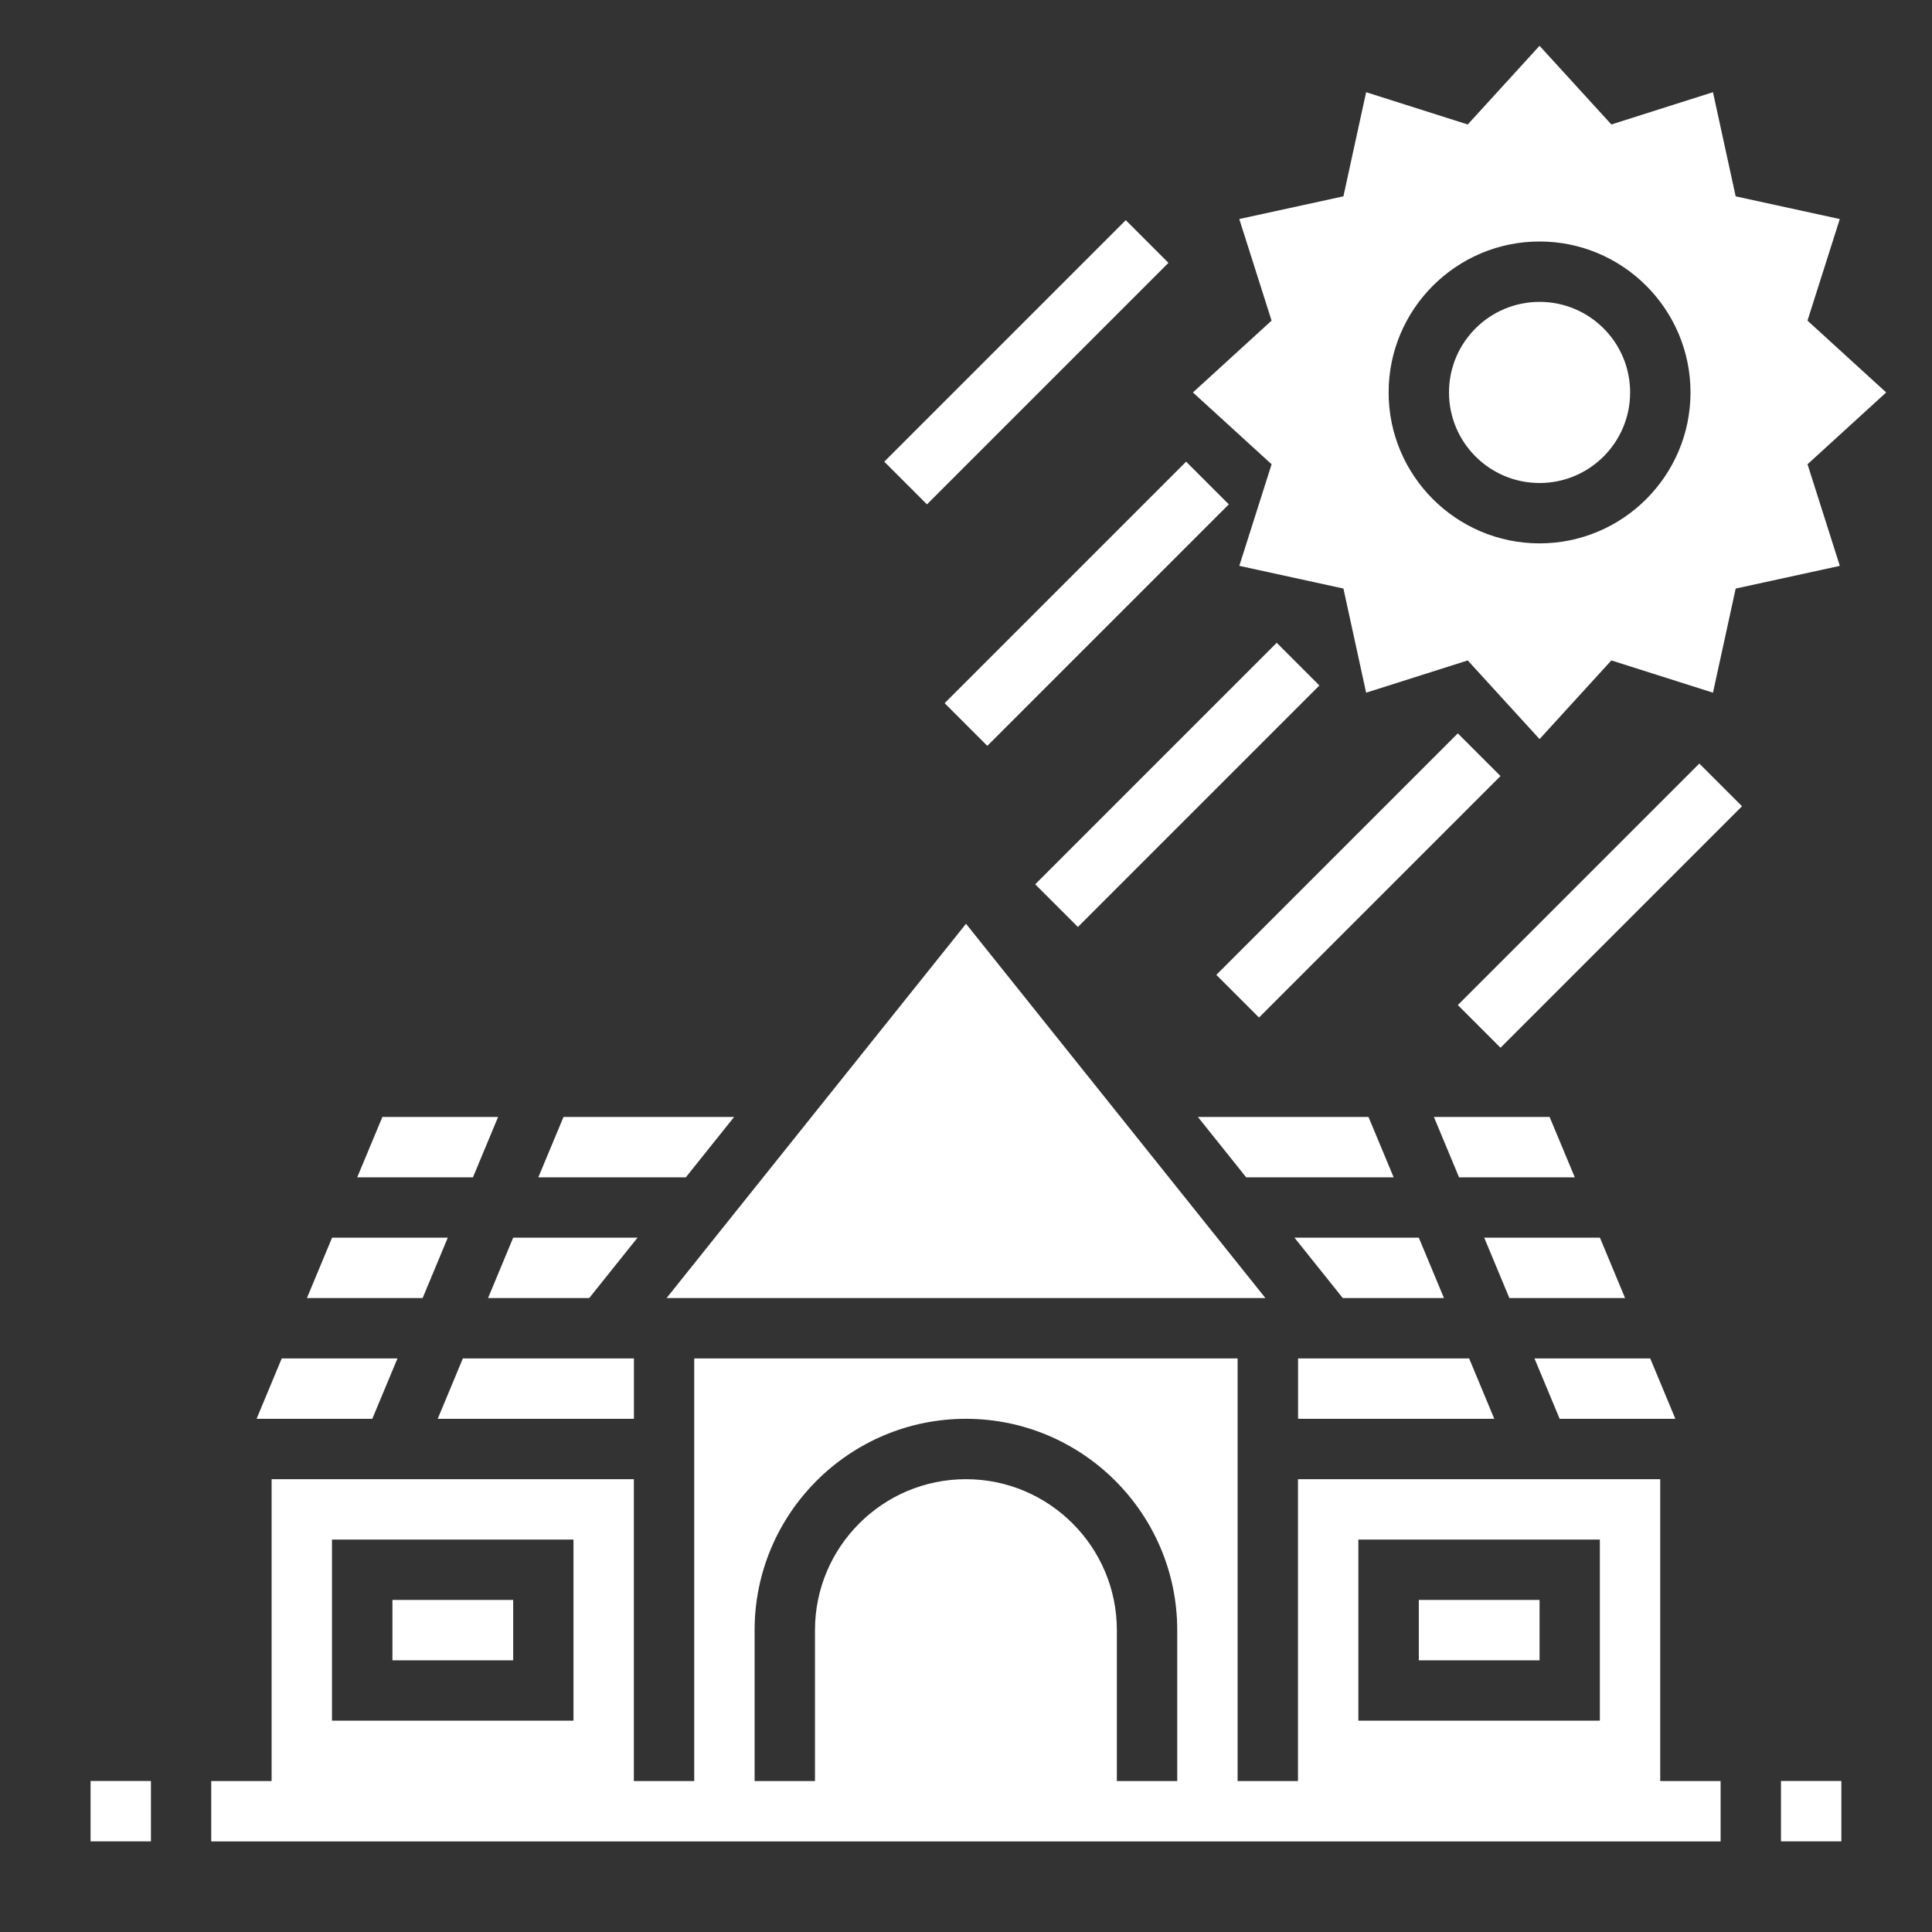
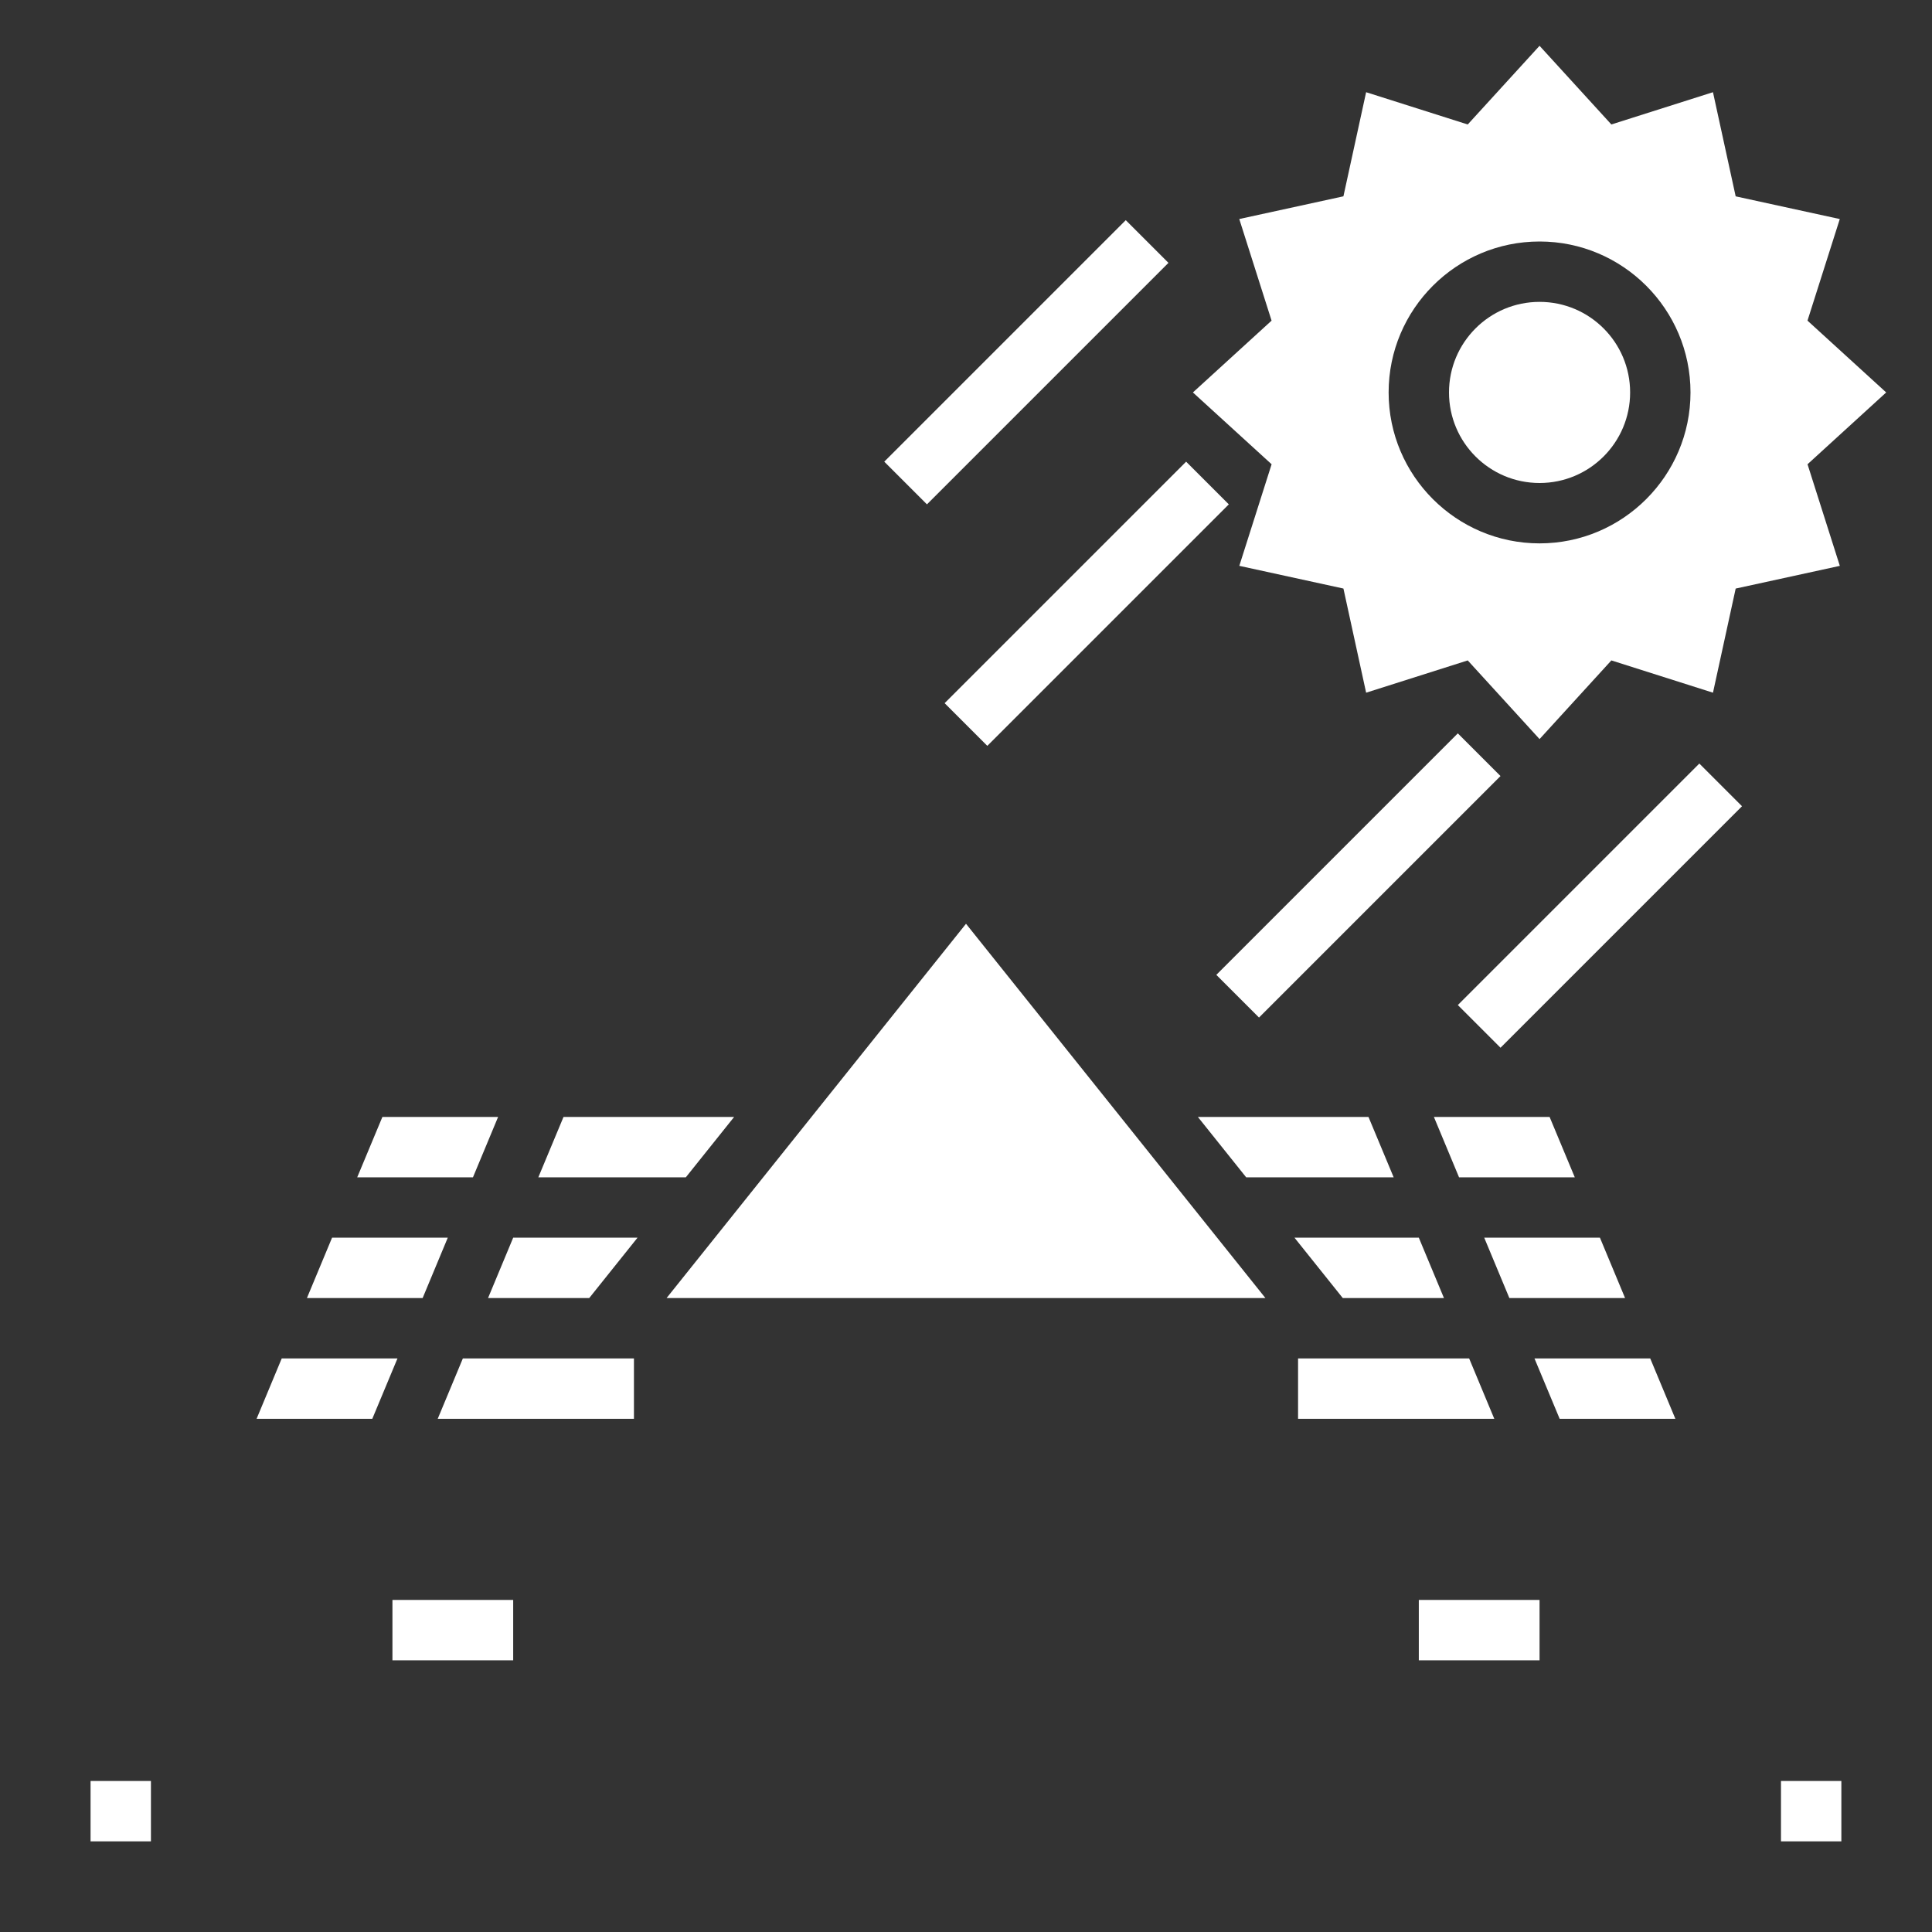
<svg xmlns="http://www.w3.org/2000/svg" width="1200pt" height="1200pt" version="1.1" viewBox="0 0 1200 1200">
  <rect x="0" y="0" width="1200" height="1200" fill="#333333" stroke="none" />
  <g fill="#fff">
    <path d="m56.25 1106.2h37.5v37.5h-37.5z" />
    <path d="m1106.2 1106.2h37.5v37.5h-37.5z" />
    <path d="m789.82 288.36-20.062 63.094 64.668 14.102 14.102 64.688 63.113-20.043 44.605 48.859 44.605-48.863 63.113 20.043 14.102-64.668 64.688-14.102-20.062-63.113 48.859-44.602-48.883-44.605 20.062-63.094-64.668-14.102-14.102-64.688-63.113 20.043-44.602-48.859-44.605 48.863-63.113-20.043-14.102 64.668-64.688 14.102 20.062 63.113-48.859 44.602zm166.43-138.36c51.695 0 93.75 42.055 93.75 93.75s-42.055 93.75-93.75 93.75-93.75-42.055-93.75-93.75 42.055-93.75 93.75-93.75z" />
    <path d="m1012.5 243.75c0 31.066-25.184 56.25-56.25 56.25s-56.25-25.184-56.25-56.25 25.184-56.25 56.25-56.25 56.25 25.184 56.25 56.25" />
    <path d="m586.73 436.75 150-150 26.516 26.516-150 150z" />
-     <path d="m642.98 549.25 150-150 26.516 26.516-150 150z" />
    <path d="m755.48 605.5 150-150 26.516 26.516-150 150z" />
    <path d="m549.23 286.75 150-150 26.516 26.516-150 150z" />
    <path d="m905.48 624.25 150-150 26.516 26.516-150 150z" />
    <path d="m309.38 693.75h-71.867l-15.641 37.5h71.891z" />
    <path d="m246.88 843.75h-71.891l-15.617 37.5h71.867z" />
    <path d="m278.12 768.75h-71.867l-15.617 37.5h71.867z" />
    <path d="m455.98 693.75h-105.97l-15.641 37.5h91.613z" />
    <path d="m849.99 693.75h-105.97l30 37.5h91.613z" />
    <path d="m1040.6 881.25-15.617-37.5h-71.891l15.641 37.5z" />
    <path d="m243.75 993.75h75v37.5h-75z" />
    <path d="m921.88 768.75 15.617 37.5h71.867l-15.617-37.5z" />
    <path d="m890.62 693.75 15.617 37.5h71.891l-15.641-37.5z" />
    <path d="m912.51 843.75h-106.26v37.5h121.88z" />
    <path d="m896.87 806.25-15.617-37.5h-77.23l30 37.5z" />
    <path d="m414.02 806.25h371.96l-185.98-232.48z" />
    <path d="m881.25 993.75h75v37.5h-75z" />
-     <path d="m1031.2 918.75h-225v187.5h-37.5v-262.5h-337.5v262.5h-37.5v-187.5h-225v187.5h-37.5v37.5h937.5v-37.5h-37.5zm-825 37.5h150v112.5h-150zm487.5 150v-93.75c0-51.695-42.055-93.75-93.75-93.75s-93.75 42.055-93.75 93.75v93.75h-37.5v-93.75c0-72.355 58.875-131.25 131.25-131.25s131.25 58.895 131.25 131.25v93.75zm150-150h150v112.5h-150z" />
    <path d="m365.98 806.25 30-37.5h-77.23l-15.617 37.5z" />
    <path d="m287.49 843.75-15.617 37.5h121.88v-37.5z" />
  </g>
</svg>